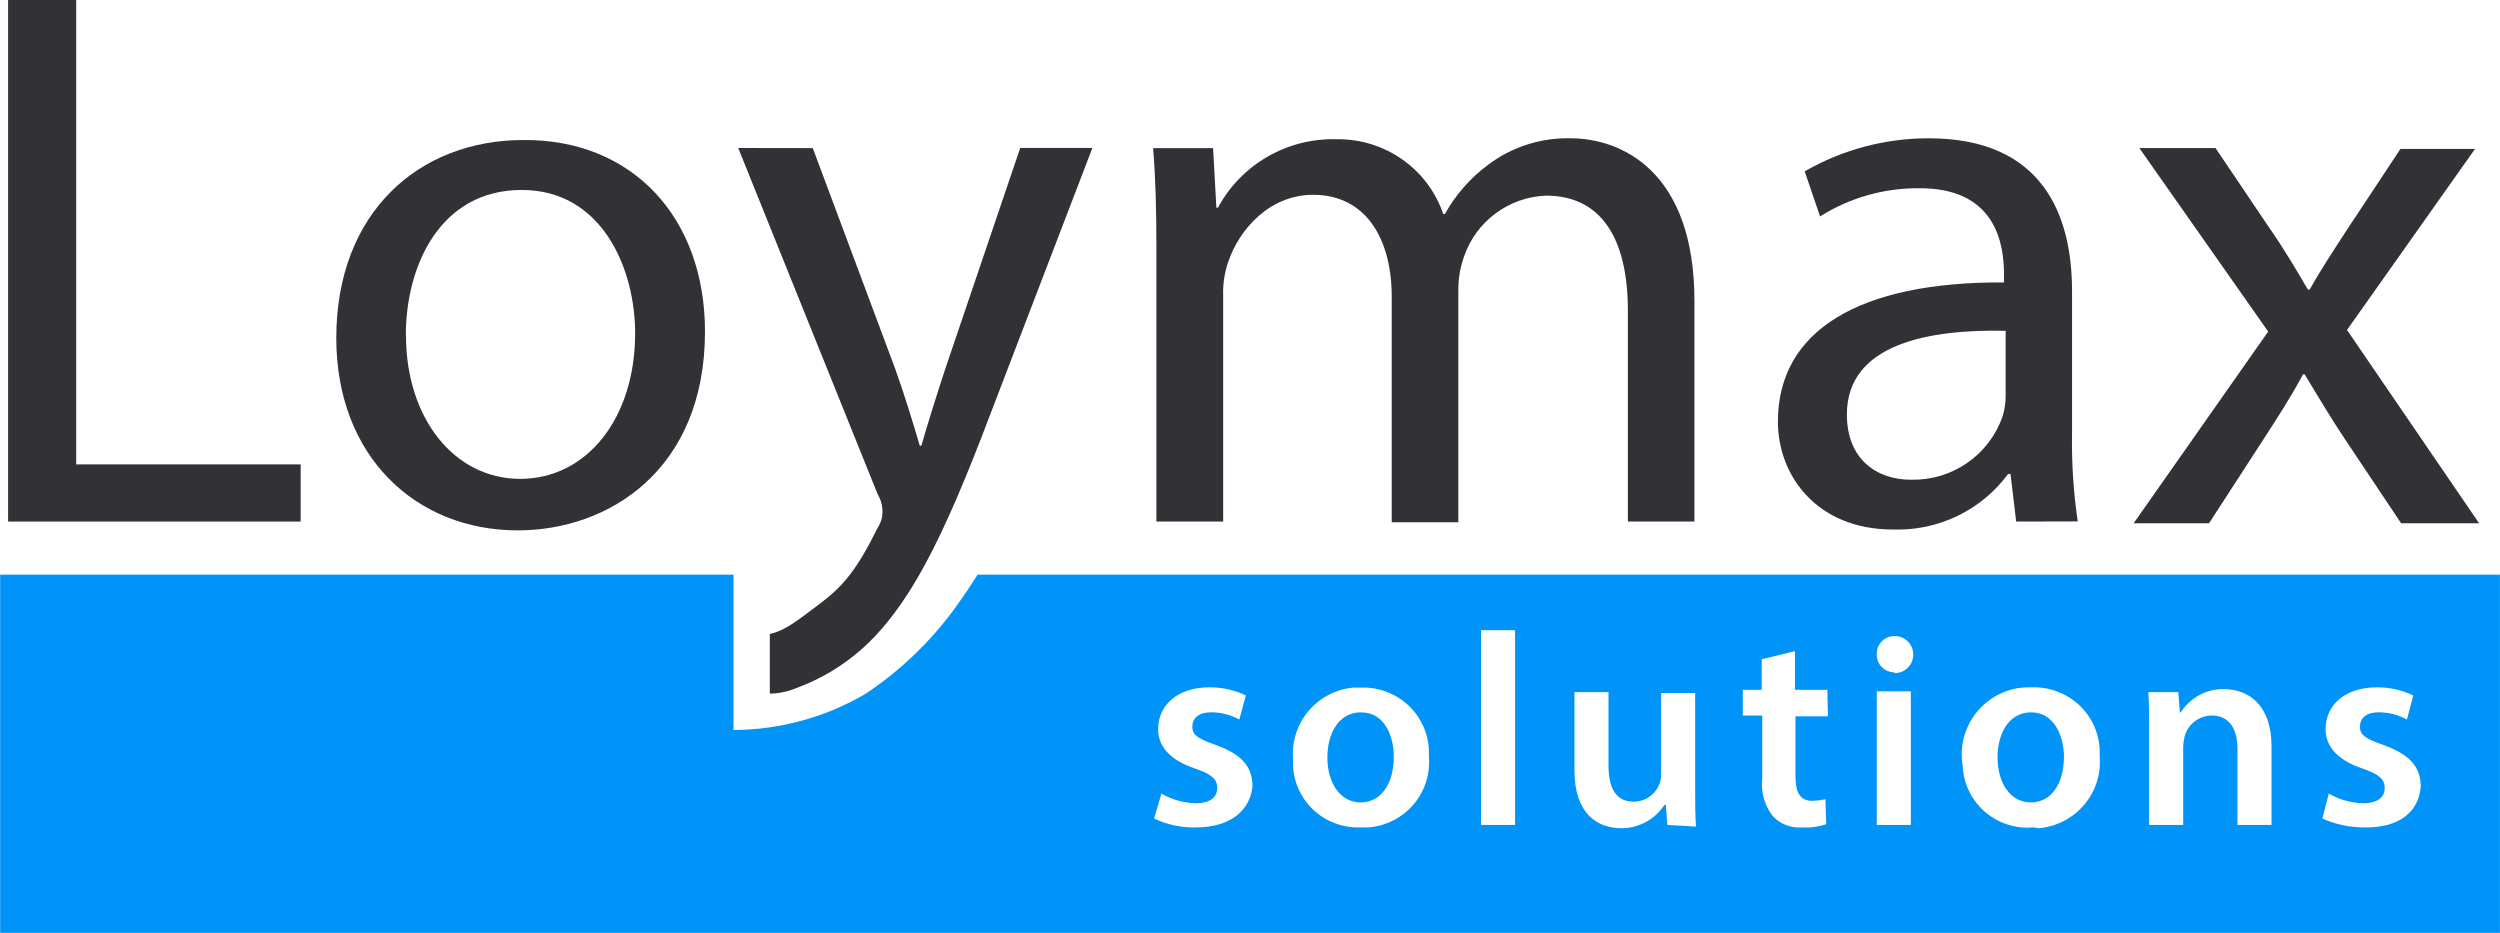
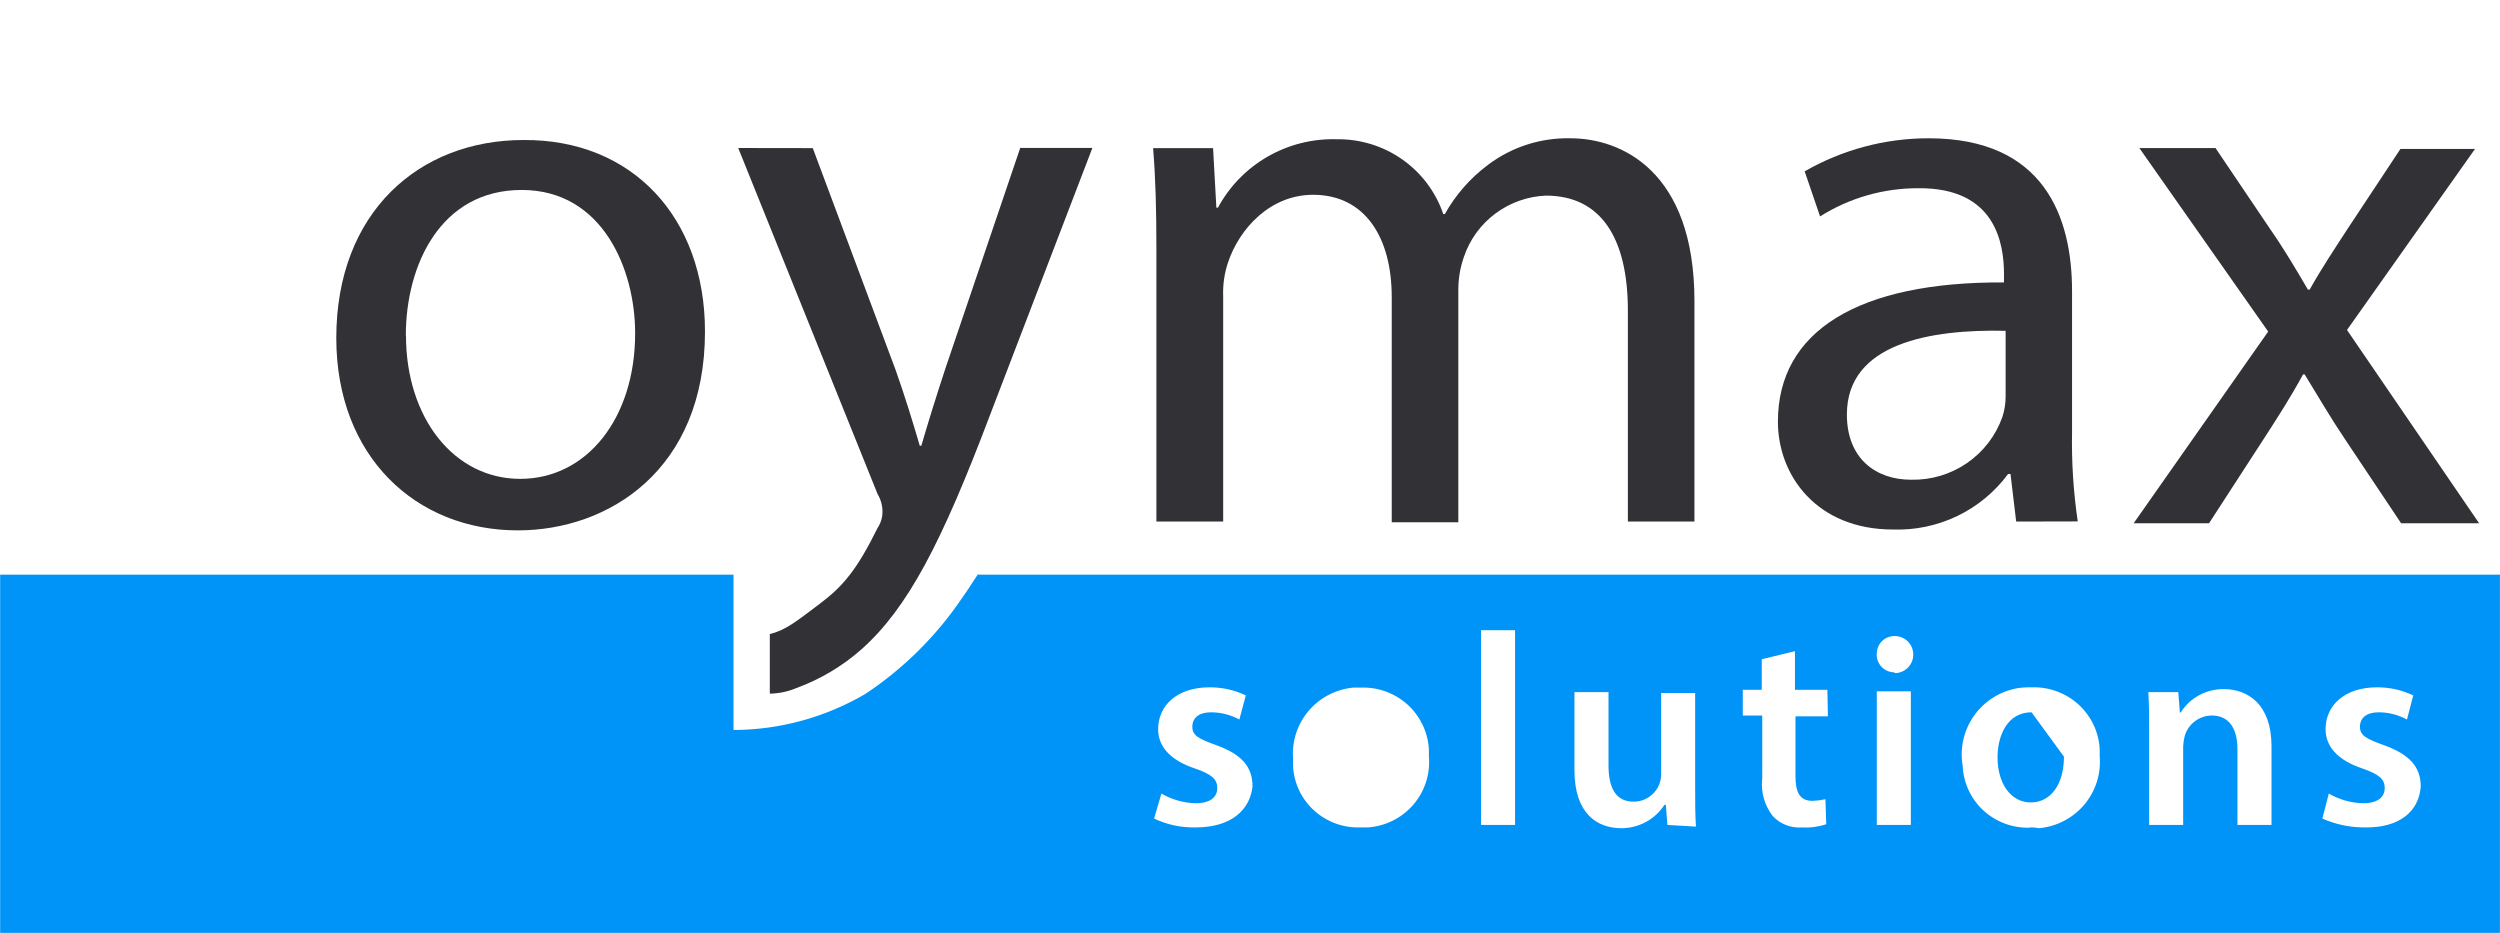
<svg xmlns="http://www.w3.org/2000/svg" width="134" height="50" viewBox="0 0 134 50" fill="none">
  <g clip-path="url(#clip0_97_241)">
-     <path d="M0.434 0H4.084V24.892H16.115V27.956H0.434V0Z" fill="#313136" />
    <path d="M37.787 17.772C37.787 25.192 32.619 28.428 27.755 28.428C22.282 28.428 18.025 24.459 18.025 18.118C18.025 11.387 22.455 7.505 28.057 7.505C33.879 7.461 37.787 11.646 37.787 17.772ZM21.761 17.987C21.761 22.387 24.324 25.667 27.884 25.667C31.444 25.667 34.044 22.433 34.044 17.862C34.044 14.451 32.306 10.182 27.964 10.182C23.622 10.182 21.752 14.192 21.752 17.99" fill="#313136" />
    <path d="M43.565 7.939L47.995 19.803C48.473 21.138 48.95 22.692 49.299 23.892H49.384C49.733 22.684 50.207 21.166 50.688 19.707L54.684 7.93H58.552L53.078 22.21C50.471 29.112 48.646 32.607 46.17 34.807C45.152 35.706 43.973 36.408 42.695 36.876C42.242 37.069 41.755 37.172 41.262 37.179V33.987C42.132 33.771 42.695 33.297 43.955 32.351C45.215 31.405 45.953 30.494 47.04 28.294C47.21 28.039 47.301 27.739 47.301 27.433C47.302 27.099 47.212 26.771 47.04 26.484L39.569 7.933L43.565 7.939Z" fill="#313136" />
    <path d="M61.983 13.331C61.983 11.218 61.939 9.577 61.807 7.939H65.021L65.197 11.131H65.282C65.897 9.989 66.82 9.041 67.949 8.393C69.078 7.745 70.366 7.423 71.669 7.464C72.922 7.45 74.148 7.831 75.17 8.551C76.192 9.271 76.958 10.295 77.359 11.474H77.444C78.017 10.447 78.802 9.55 79.747 8.844C81.017 7.881 82.579 7.376 84.177 7.412C86.869 7.412 90.822 9.138 90.822 16.136V27.956H87.254V16.651C87.254 12.769 85.818 10.485 82.862 10.485C81.883 10.525 80.939 10.86 80.155 11.444C79.371 12.028 78.784 12.834 78.47 13.756C78.264 14.338 78.161 14.952 78.166 15.569V27.992H74.597V15.918C74.597 12.726 73.162 10.441 70.384 10.441C68.081 10.441 66.432 12.251 65.823 14.064C65.627 14.648 65.539 15.262 65.562 15.877V27.956H61.983V13.331Z" fill="#313136" />
    <path d="M108.067 27.956L107.763 25.405H107.634C106.927 26.363 105.996 27.135 104.921 27.654C103.845 28.173 102.658 28.423 101.463 28.382C97.382 28.382 95.296 25.492 95.296 22.6C95.296 17.725 99.641 15.095 107.414 15.138V14.705C107.414 13.069 106.98 10.046 102.811 10.089C100.95 10.085 99.126 10.609 97.555 11.6L96.731 9.184C98.75 8.022 101.043 7.41 103.377 7.412C109.544 7.412 111.062 11.597 111.062 15.61V23.159C111.032 24.761 111.134 26.363 111.367 27.948L108.067 27.956ZM107.502 17.731C103.506 17.643 98.993 18.377 98.993 22.218C98.993 24.59 100.558 25.713 102.427 25.713C103.497 25.739 104.549 25.427 105.429 24.822C106.31 24.217 106.975 23.35 107.329 22.346C107.446 21.984 107.504 21.606 107.502 21.226V17.731Z" fill="#313136" />
    <path d="M118.753 7.938L121.662 12.251C122.444 13.374 123.051 14.41 123.704 15.523H123.798C124.451 14.358 125.145 13.323 125.84 12.251L128.664 7.982H132.661L125.799 17.687L132.88 28.047H128.7L125.703 23.559C124.92 22.395 124.27 21.275 123.529 20.067H123.444C122.79 21.275 122.096 22.352 121.314 23.559L118.404 28.047H114.364L121.574 17.772L114.669 7.936L118.753 7.938Z" fill="#313136" />
-     <path d="M72.97 38.179C71.669 38.179 71.147 39.431 71.147 40.595C71.147 41.977 71.842 43.01 72.929 43.01C74.016 43.01 74.707 42.018 74.707 40.557C74.707 39.48 74.23 38.185 72.97 38.185" fill="#0094F9" />
-     <path d="M108.891 38.179C107.59 38.179 107.068 39.431 107.068 40.595C107.068 41.977 107.763 43.01 108.85 43.01C109.937 43.01 110.628 42.018 110.628 40.557C110.628 39.48 110.109 38.185 108.891 38.185" fill="#0094F9" />
+     <path d="M108.891 38.179C107.59 38.179 107.068 39.431 107.068 40.595C107.068 41.977 107.763 43.01 108.85 43.01C109.937 43.01 110.628 42.018 110.628 40.557" fill="#0094F9" />
    <path d="M52.434 30.759C52.159 31.149 51.912 31.577 51.566 32.054C50.196 34.083 48.439 35.827 46.395 37.187C44.251 38.448 41.808 39.118 39.316 39.128V30.803H0.008V50H133.997V30.803H52.434V30.759ZM64.074 44.349C63.308 44.366 62.55 44.203 61.859 43.874L62.252 42.536C62.806 42.857 63.432 43.035 64.074 43.054C64.897 43.054 65.246 42.71 65.246 42.236C65.246 41.762 64.944 41.503 64.074 41.2C62.641 40.726 62.076 39.949 62.076 39.085C62.076 37.792 63.119 36.841 64.821 36.841C65.497 36.834 66.166 36.982 66.775 37.274L66.429 38.567C65.963 38.313 65.44 38.18 64.909 38.179C64.255 38.179 63.909 38.482 63.909 38.956C63.909 39.431 64.255 39.602 65.213 39.949C66.514 40.423 67.135 41.069 67.135 42.149C67.003 43.4 66.006 44.349 64.093 44.349H64.074ZM72.912 44.349C71.991 44.381 71.094 44.05 70.418 43.427C69.742 42.804 69.342 41.941 69.306 41.026V40.639C69.243 39.714 69.545 38.802 70.148 38.096C70.751 37.389 71.608 36.944 72.536 36.855H72.97C73.888 36.828 74.781 37.16 75.457 37.778C76.133 38.397 76.538 39.253 76.588 40.164V40.551C76.628 41.014 76.576 41.48 76.433 41.922C76.291 42.364 76.061 42.774 75.758 43.127C75.455 43.48 75.084 43.77 74.667 43.98C74.25 44.19 73.796 44.315 73.329 44.349H72.912ZM81.207 44.218H79.384V33.779H81.207V44.218ZM89.373 44.218L89.288 43.141H89.213C88.965 43.524 88.625 43.839 88.222 44.058C87.82 44.276 87.369 44.391 86.911 44.392C85.607 44.392 84.391 43.615 84.391 41.285V37.1H86.216V41.026C86.216 42.236 86.606 42.969 87.561 42.969C87.759 42.97 87.955 42.931 88.137 42.854C88.319 42.778 88.484 42.666 88.622 42.525C88.76 42.384 88.868 42.217 88.939 42.034C89.01 41.851 89.044 41.655 89.038 41.459V37.144H90.86V42.149C90.86 43.01 90.86 43.703 90.904 44.305L89.373 44.218ZM97.975 38.395H96.237V41.587C96.237 42.451 96.454 42.926 97.149 42.926C97.382 42.918 97.615 42.889 97.843 42.839L97.887 44.177C97.468 44.318 97.025 44.376 96.583 44.349C96.294 44.372 96.003 44.329 95.732 44.224C95.462 44.119 95.219 43.955 95.021 43.743C94.574 43.167 94.371 42.441 94.456 41.718V38.351H93.413V36.972H94.429V35.336L96.21 34.903V36.975H97.947L97.975 38.395ZM102.421 44.215H100.596V37.056H102.421V44.215ZM101.507 36.037C101.378 36.032 101.25 36.001 101.133 35.946C101.016 35.891 100.911 35.812 100.826 35.715C100.741 35.618 100.676 35.504 100.637 35.381C100.597 35.259 100.583 35.129 100.596 35.001C100.6 34.872 100.631 34.745 100.687 34.629C100.742 34.512 100.822 34.408 100.919 34.323C101.017 34.238 101.132 34.174 101.255 34.135C101.379 34.096 101.51 34.083 101.639 34.096C101.889 34.116 102.122 34.23 102.291 34.414C102.46 34.598 102.553 34.839 102.55 35.088C102.551 35.344 102.451 35.59 102.273 35.775C102.095 35.96 101.852 36.069 101.595 36.08L101.507 36.037ZM108.806 44.362C107.884 44.395 106.987 44.063 106.311 43.441C105.635 42.818 105.236 41.954 105.199 41.039C105.038 40.1 105.259 39.135 105.812 38.356C106.366 37.578 107.207 37.048 108.152 36.885C108.411 36.848 108.673 36.834 108.935 36.841C109.854 36.817 110.746 37.151 111.421 37.772C112.095 38.393 112.499 39.252 112.544 40.164V40.551C112.62 41.489 112.321 42.418 111.711 43.138C111.101 43.857 110.229 44.308 109.286 44.392C109.129 44.358 108.969 44.343 108.808 44.349L108.806 44.362ZM121.753 44.218H119.928V40.164C119.928 39.128 119.538 38.351 118.539 38.351C118.214 38.358 117.899 38.467 117.641 38.663C117.383 38.859 117.195 39.132 117.103 39.442C117.055 39.625 117.026 39.814 117.018 40.003V44.215H115.193V39.213C115.193 38.395 115.193 37.702 115.149 37.097H116.757L116.842 38.188H116.886C117.13 37.8 117.47 37.482 117.873 37.263C118.276 37.044 118.729 36.931 119.189 36.936C120.493 36.936 121.753 37.754 121.753 40.001V44.218ZM126.693 44.349C125.93 44.346 125.175 44.184 124.478 43.874L124.824 42.536C125.379 42.857 126.007 43.035 126.649 43.054C127.473 43.054 127.821 42.71 127.821 42.236C127.821 41.762 127.517 41.503 126.649 41.2C125.217 40.726 124.651 39.949 124.651 39.085C124.651 37.792 125.694 36.841 127.396 36.841C128.072 36.835 128.741 36.983 129.35 37.274L129.013 38.567C128.547 38.313 128.024 38.18 127.492 38.179C126.842 38.179 126.493 38.482 126.493 38.956C126.493 39.431 126.842 39.602 127.797 39.949C129.101 40.423 129.751 41.069 129.751 42.149C129.666 43.444 128.667 44.392 126.713 44.349" fill="#0094F9" />
  </g>
  <defs>
    <clipPath id="clip0_97_241">
      <rect width="134" height="50" fill="white" />
    </clipPath>
  </defs>
</svg>